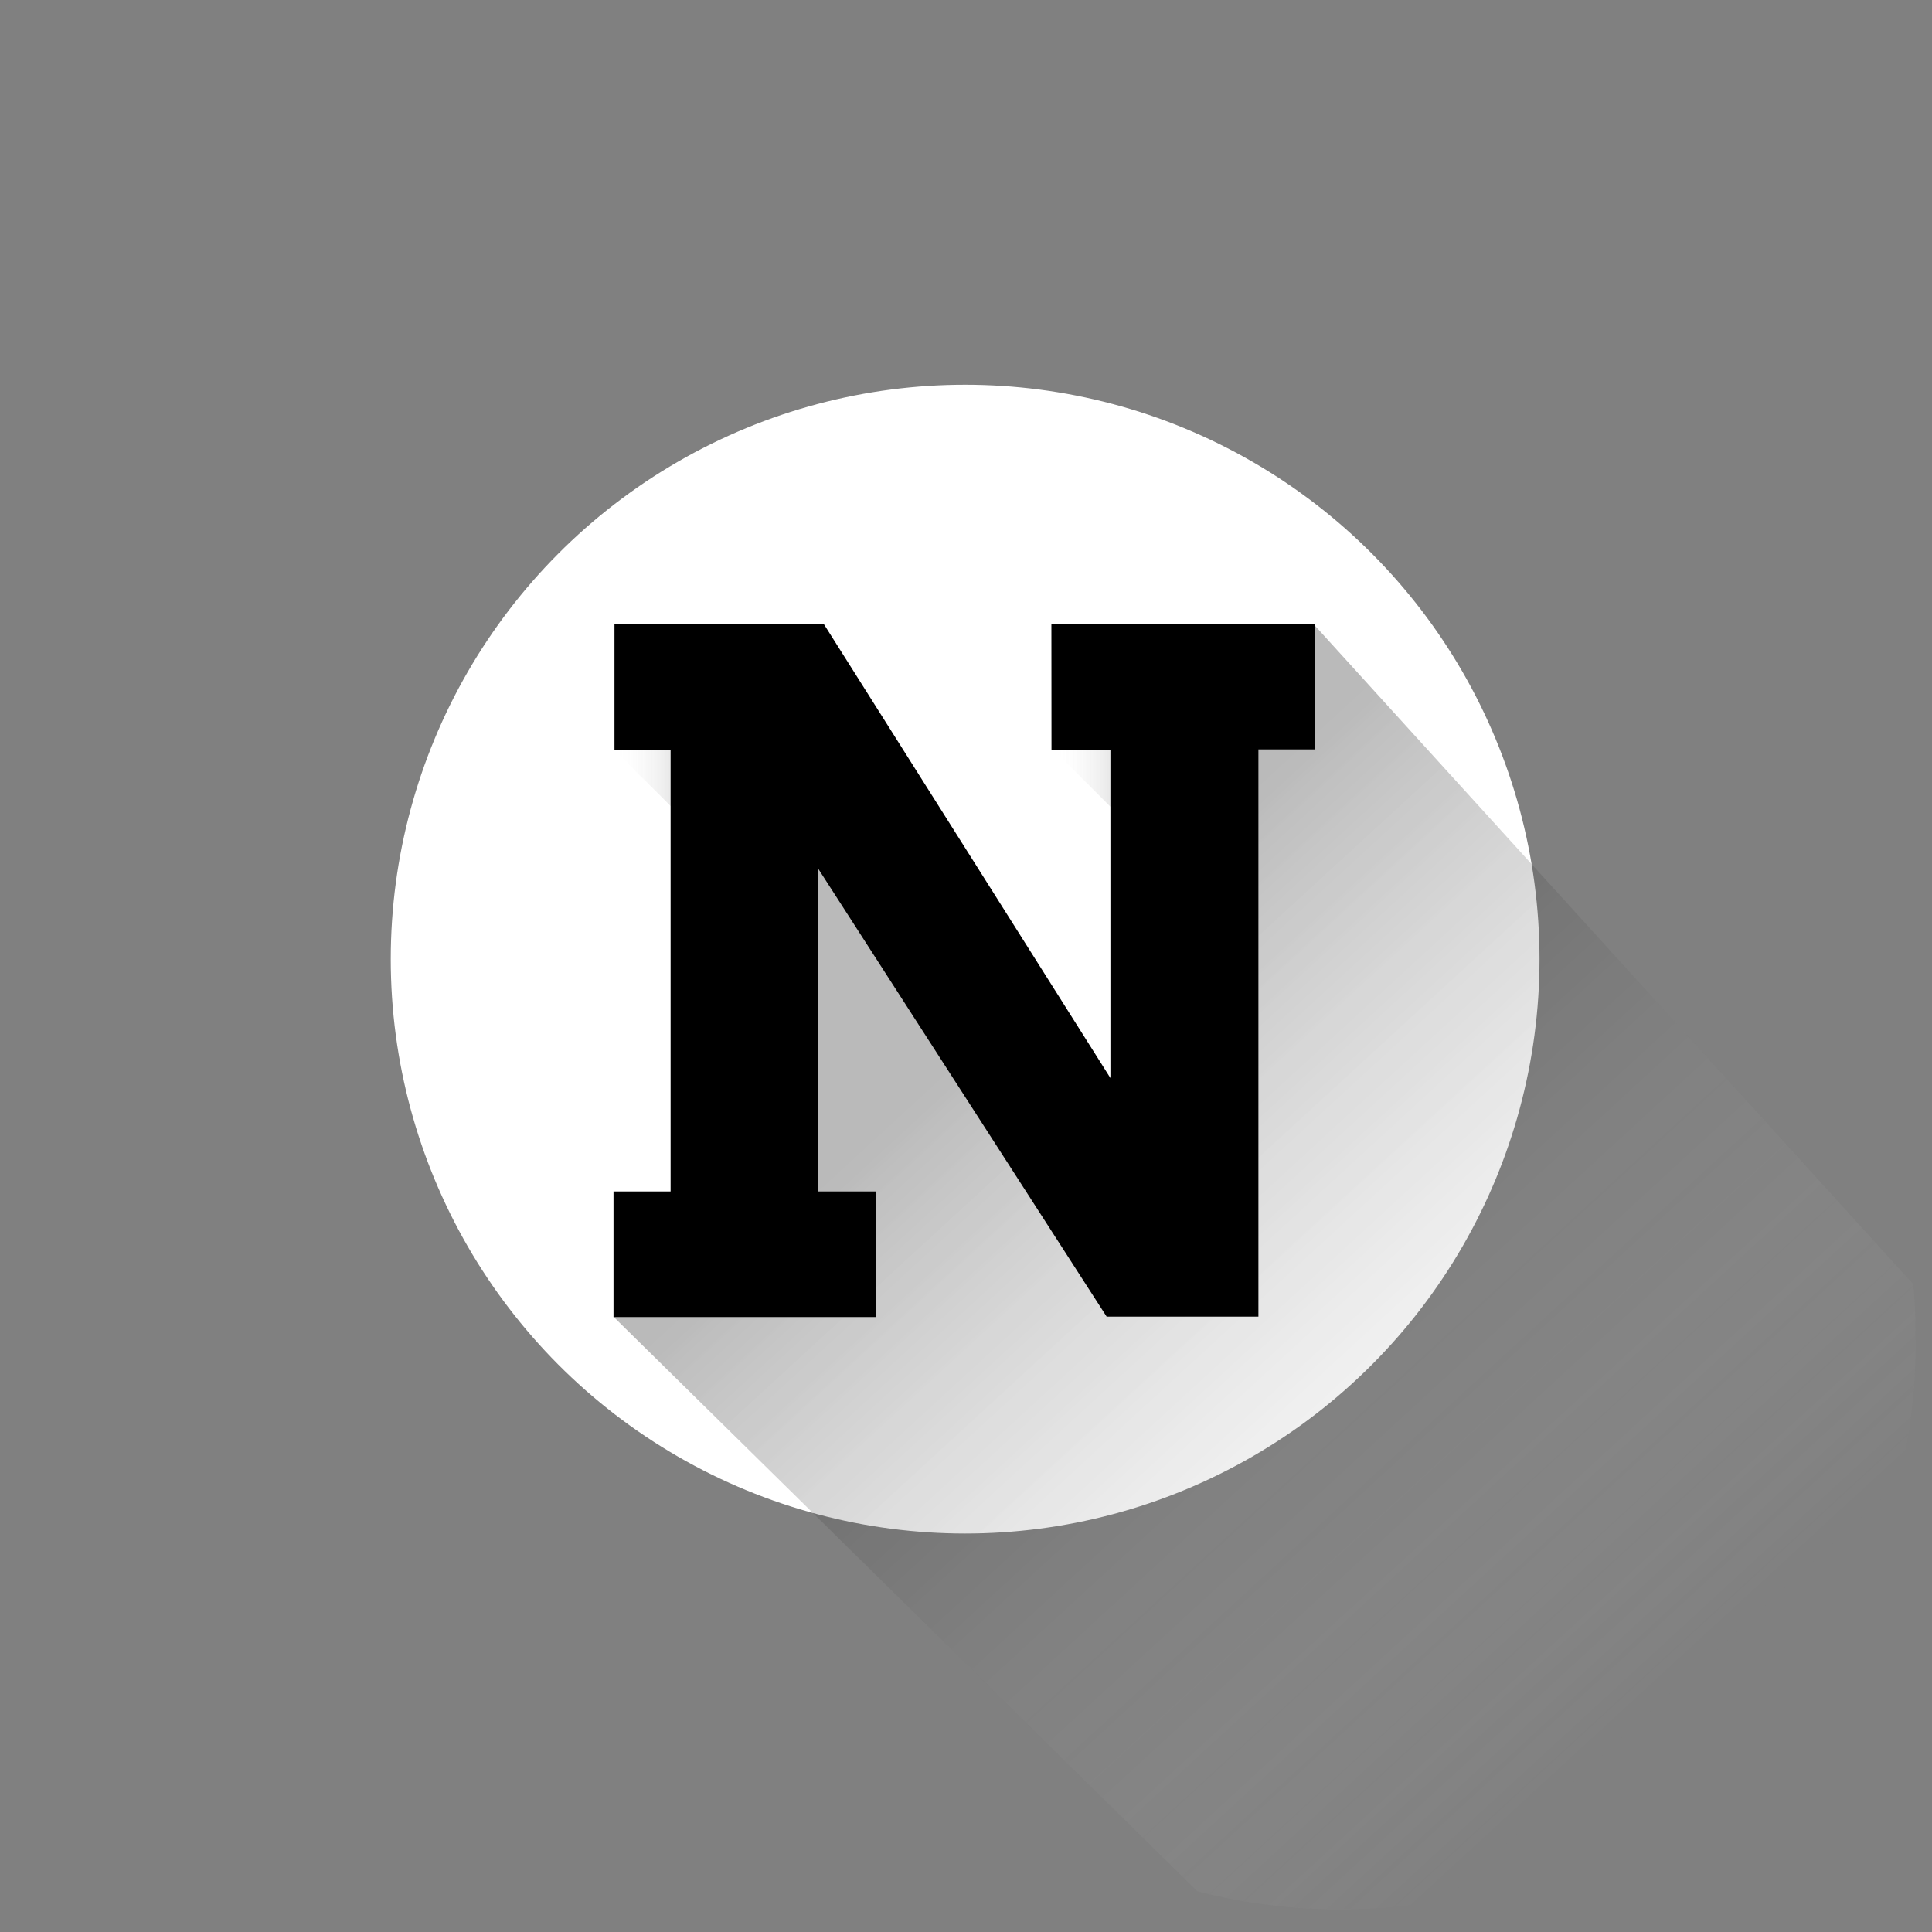
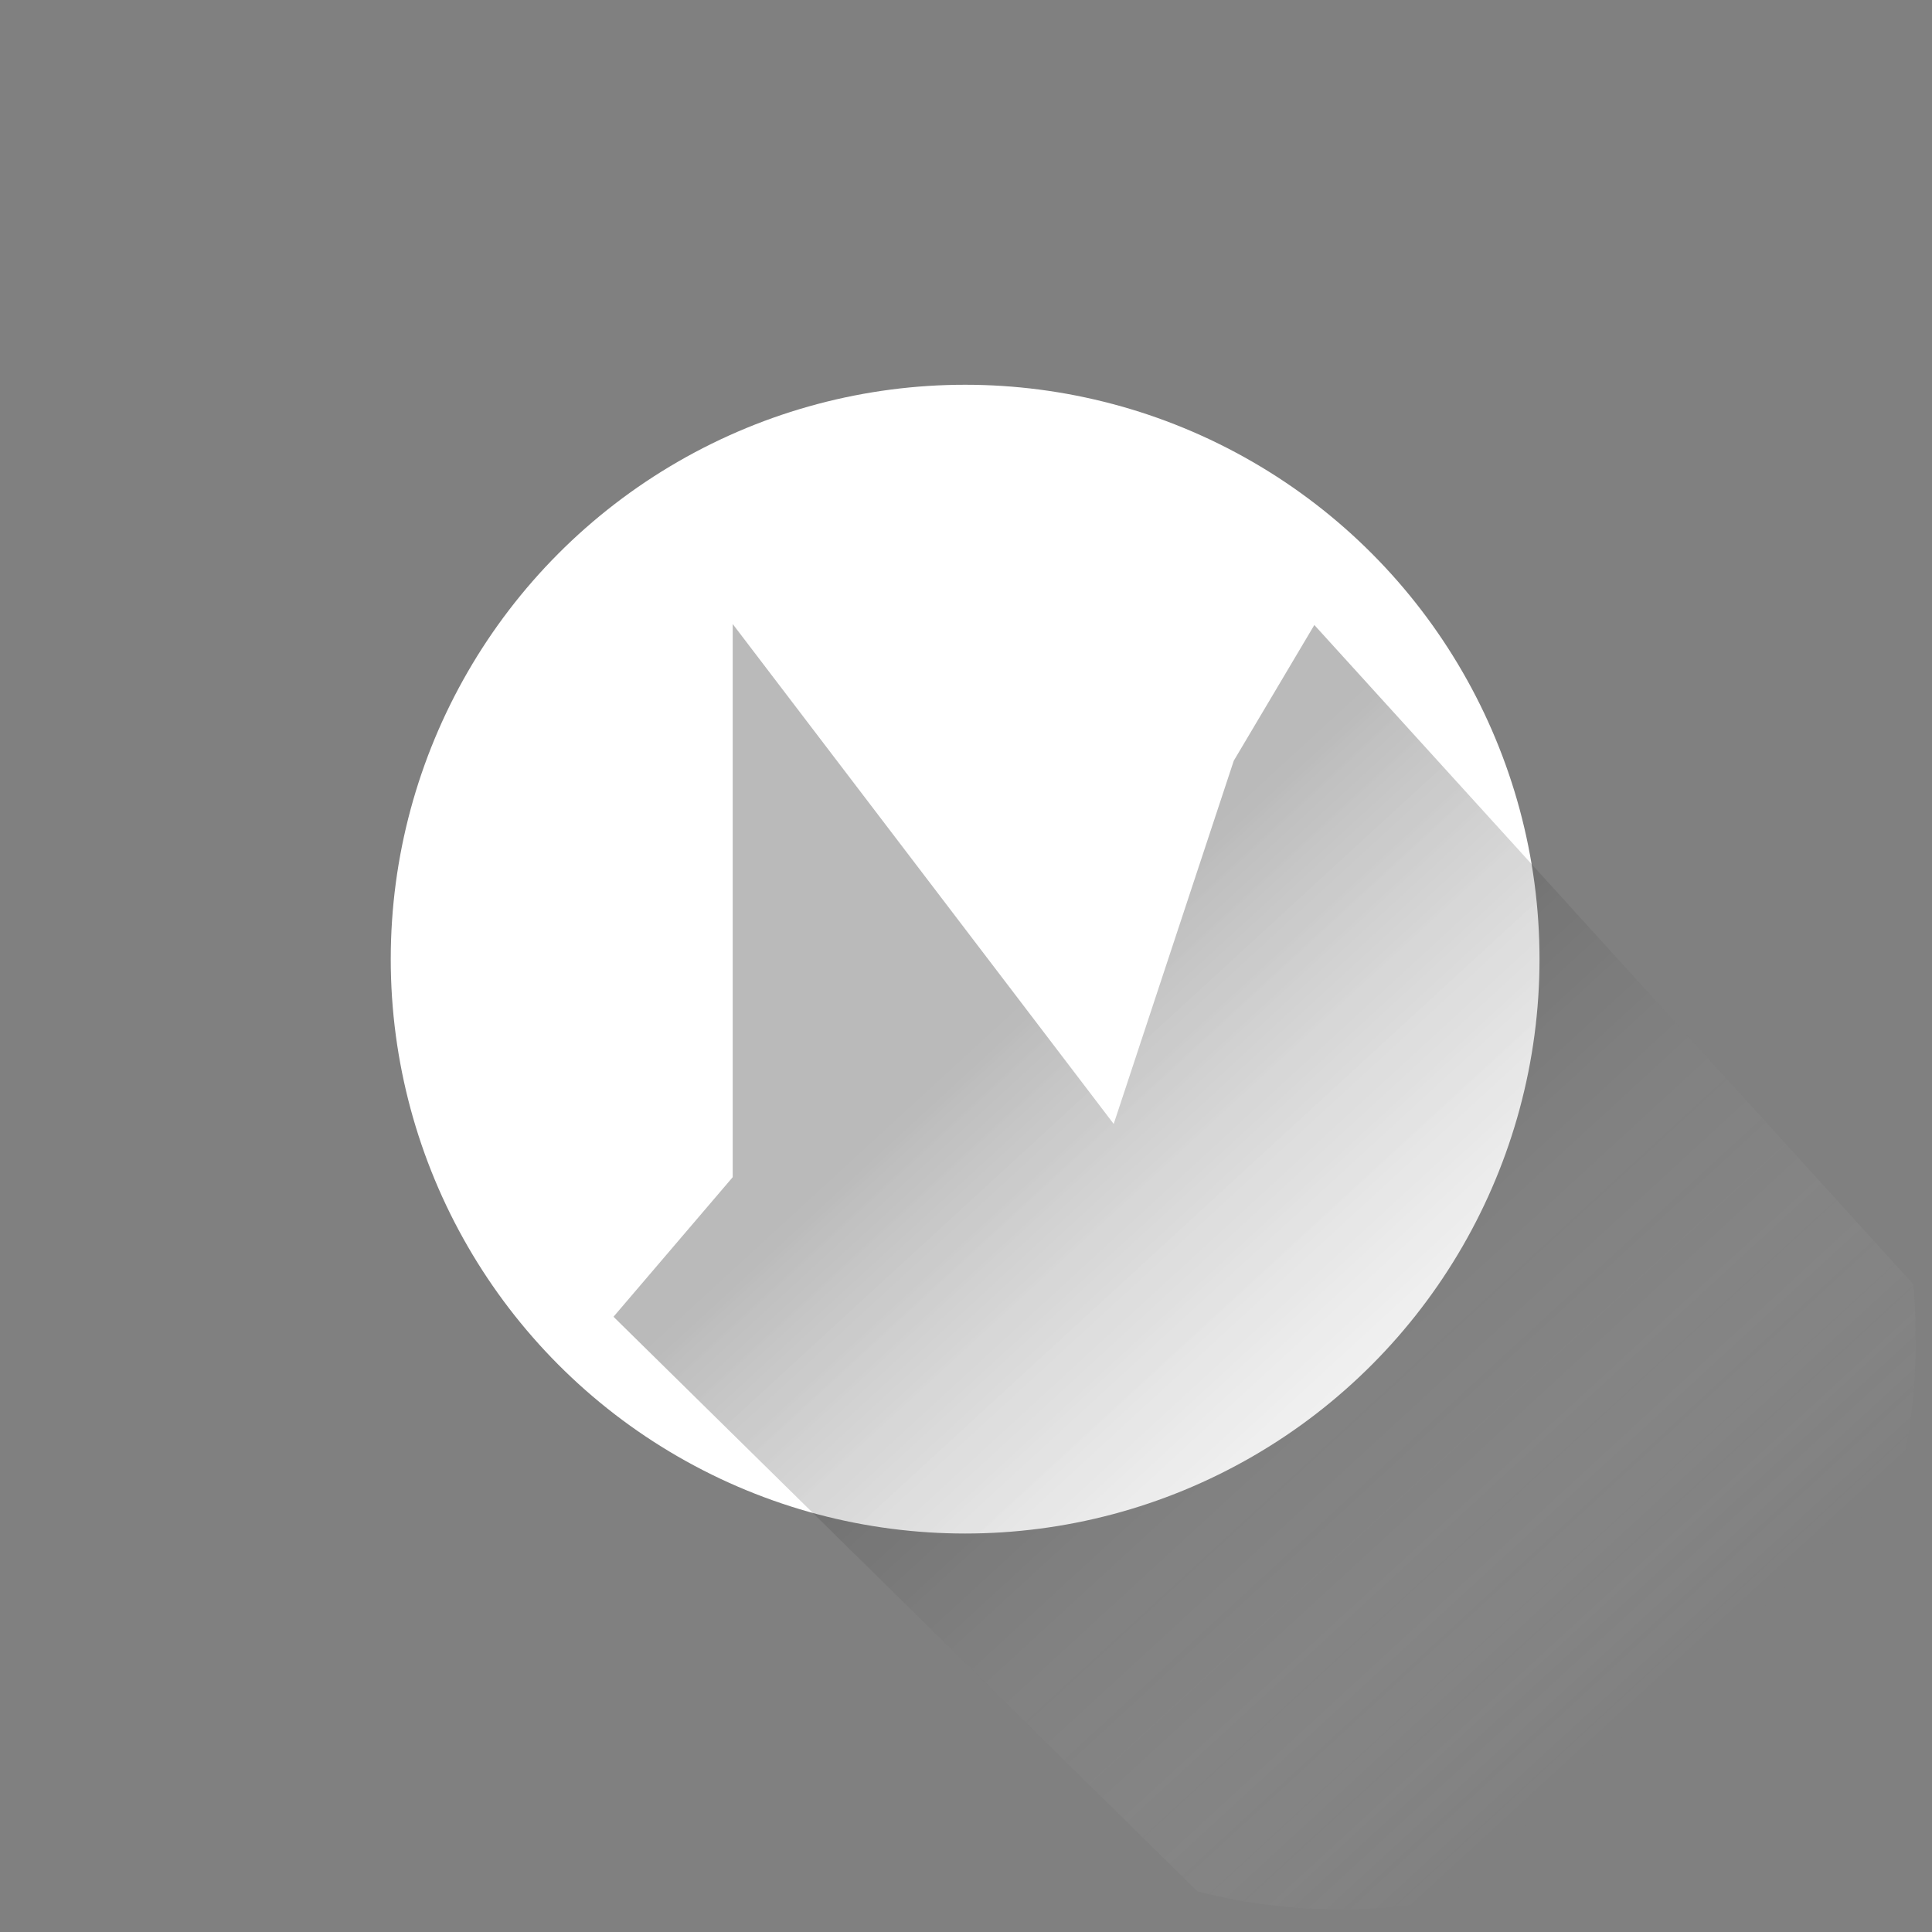
<svg xmlns="http://www.w3.org/2000/svg" xmlns:xlink="http://www.w3.org/1999/xlink" id="Layer_1" data-name="Layer 1" viewBox="0 0 200 200">
  <rect x="0" y="0" width="200" height="200" fill="#808080" stroke="none" />
  <defs>
    <style>.cls-1{fill:#fff;}.cls-2{opacity:0.7;}.cls-3,.cls-4,.cls-5{opacity:0.39;}.cls-3{fill:url(#linear-gradient);}.cls-4{fill:url(#linear-gradient-2);}.cls-5{fill:url(#linear-gradient-3);}</style>
    <linearGradient id="linear-gradient" x1="170.87" y1="177.81" x2="103.92" y2="104.99" gradientUnits="userSpaceOnUse">
      <stop offset="0" stop-color="#fff" stop-opacity="0" />
      <stop offset="1" />
    </linearGradient>
    <linearGradient id="linear-gradient-2" x1="63.52" y1="81.55" x2="73.91" y2="81.55" xlink:href="#linear-gradient" />
    <linearGradient id="linear-gradient-3" x1="108.98" y1="81.55" x2="119.38" y2="81.55" xlink:href="#linear-gradient" />
  </defs>
  <title>nigh-logo</title>
  <circle class="cls-1" cx="99.91" cy="99.29" r="59.46" />
  <g class="cls-2">
    <path class="cls-3" d="M198.29,138.2a48.28,48.28,0,0,0-.23-5.26l-62-68.24-8.34,14.05-12.43,37.6L75.85,64.6v57.26L63.51,136.31l60.44,59.48a59.61,59.61,0,0,0,14.88,1.88C171.66,197.66,198.95,171,198.29,138.2Z" />
-     <polygon class="cls-4" points="63.52 77.54 73.92 87.94 73.3 75.17 63.52 77.54" />
-     <polygon class="cls-5" points="108.98 77.54 119.38 87.94 118.76 75.17 108.98 77.54" />
  </g>
-   <path d="M108.84,64.58h27.25v13h-5.82v58.72H114.56L84.71,89.94v33.4h6v13H63.51v-13h5.91V77.6H63.61v-13H85.28l29.67,47v-34h-6.1Z" />
</svg>